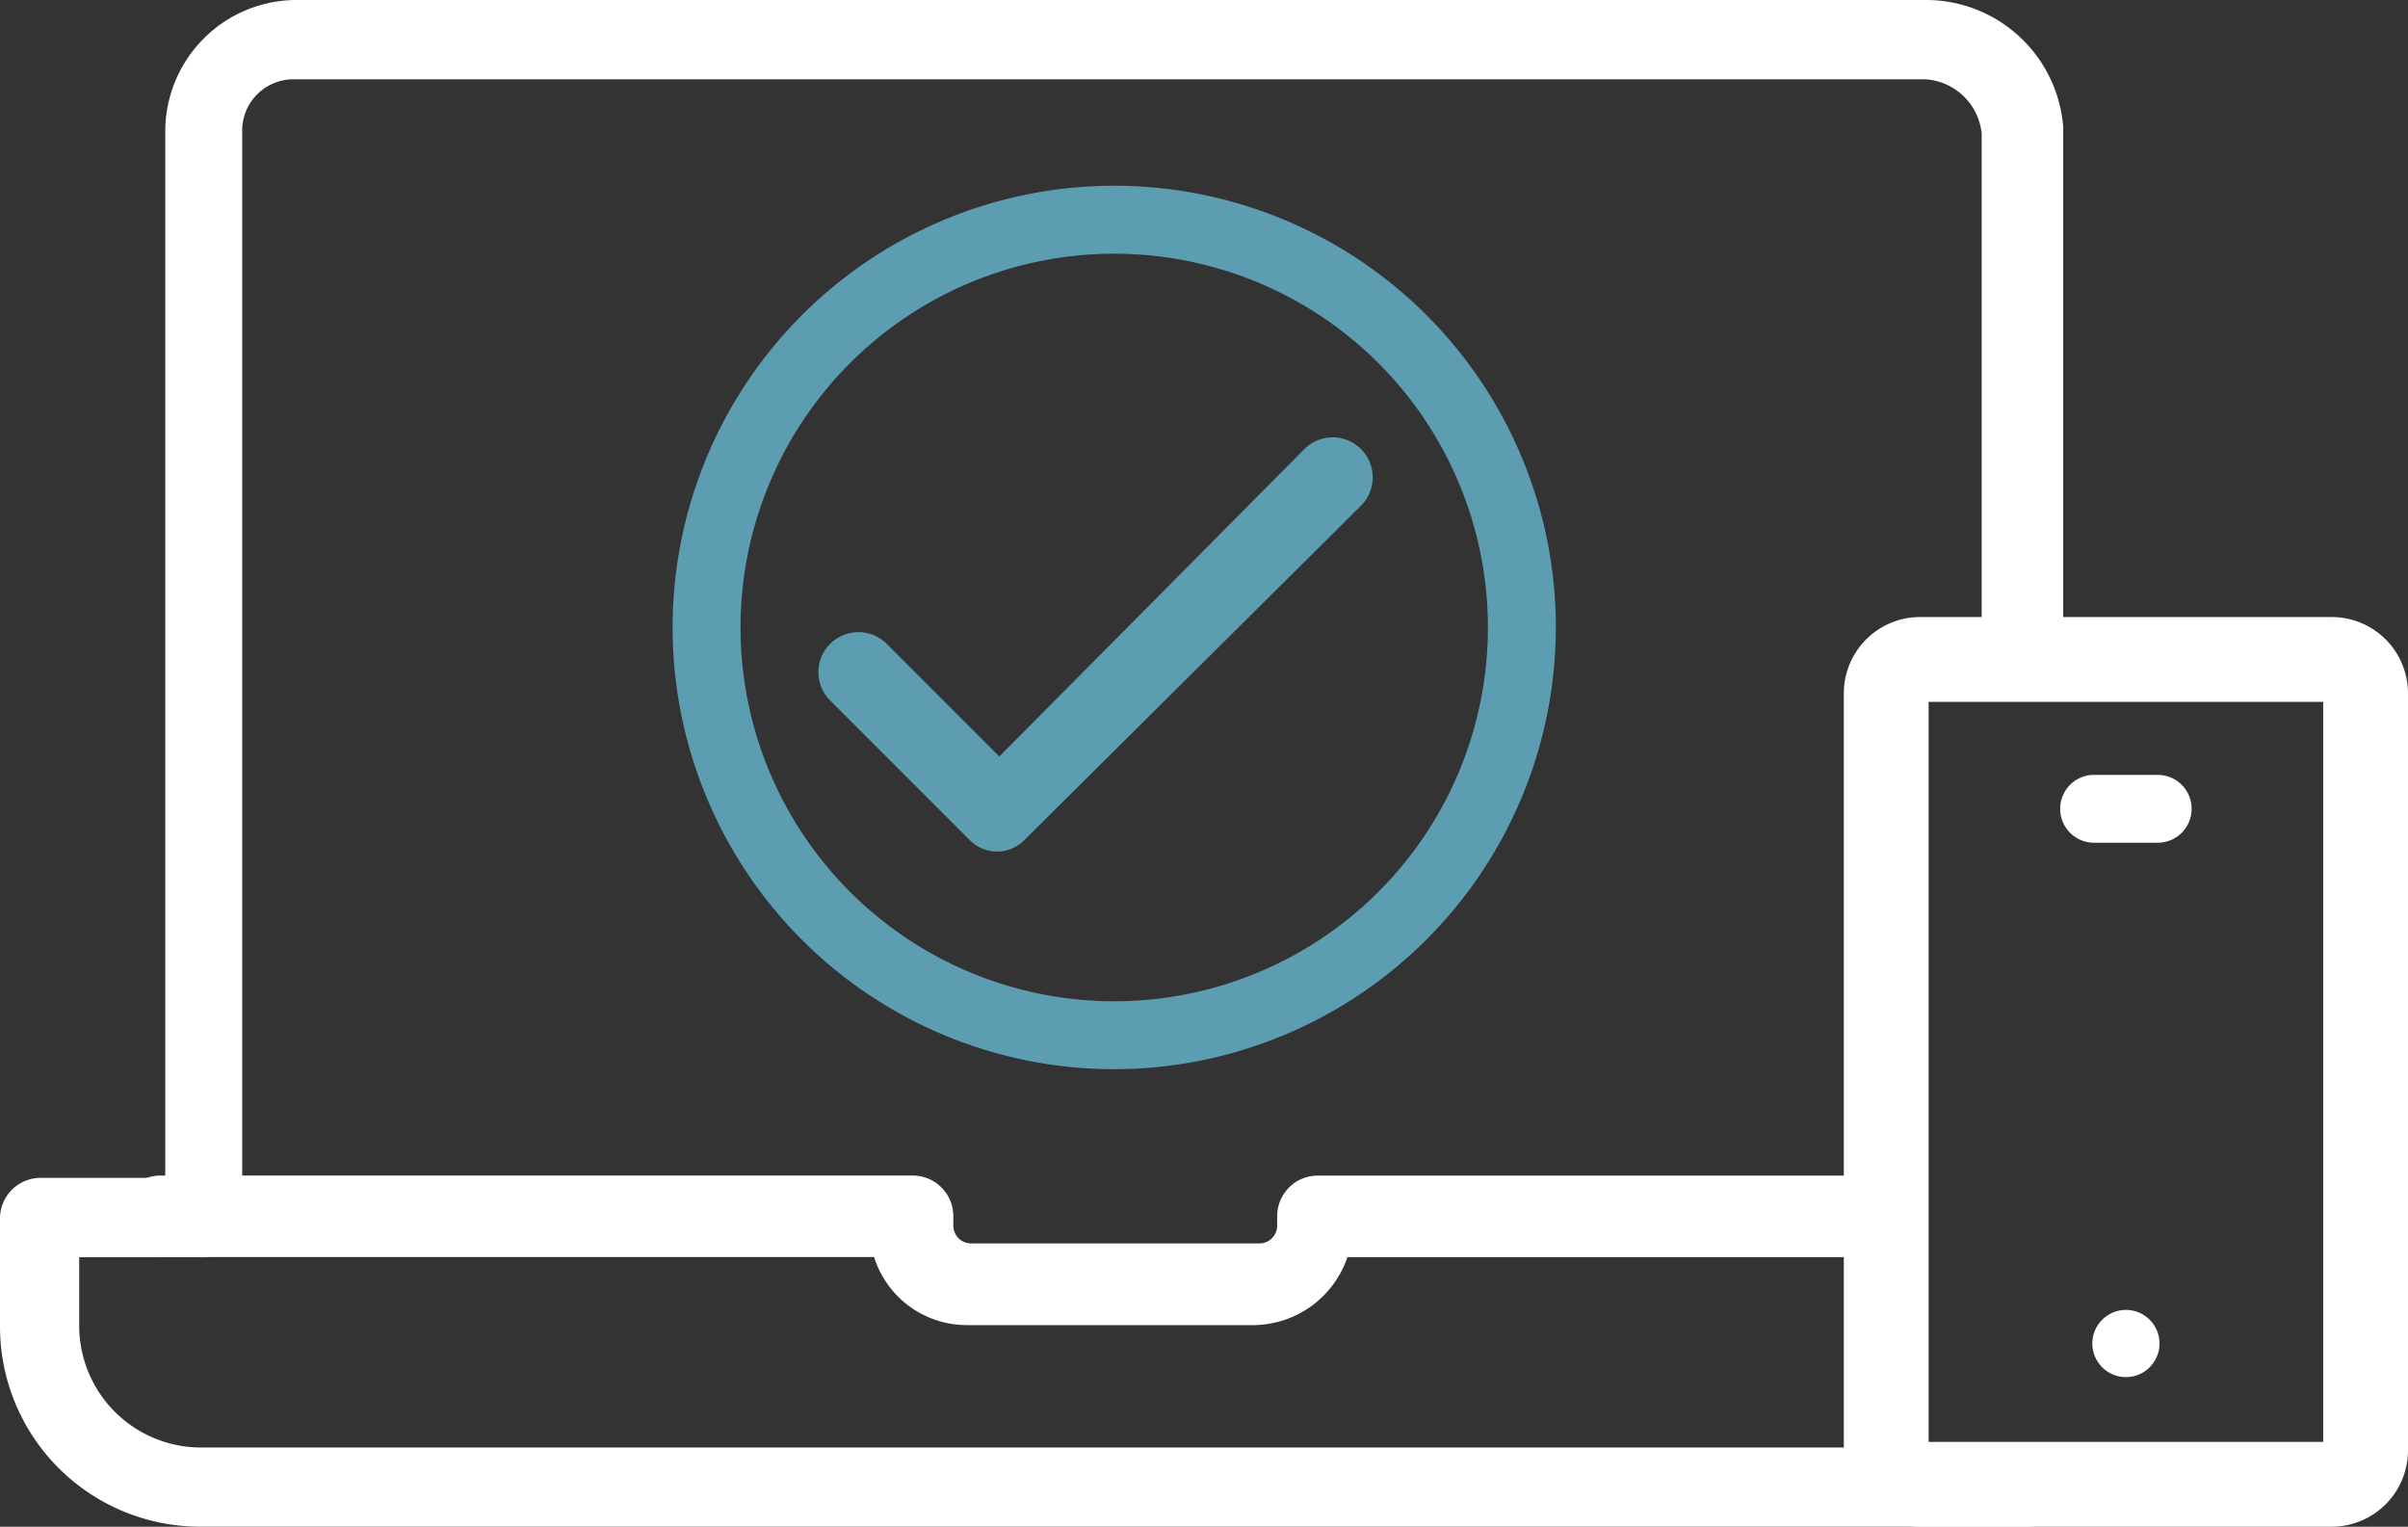
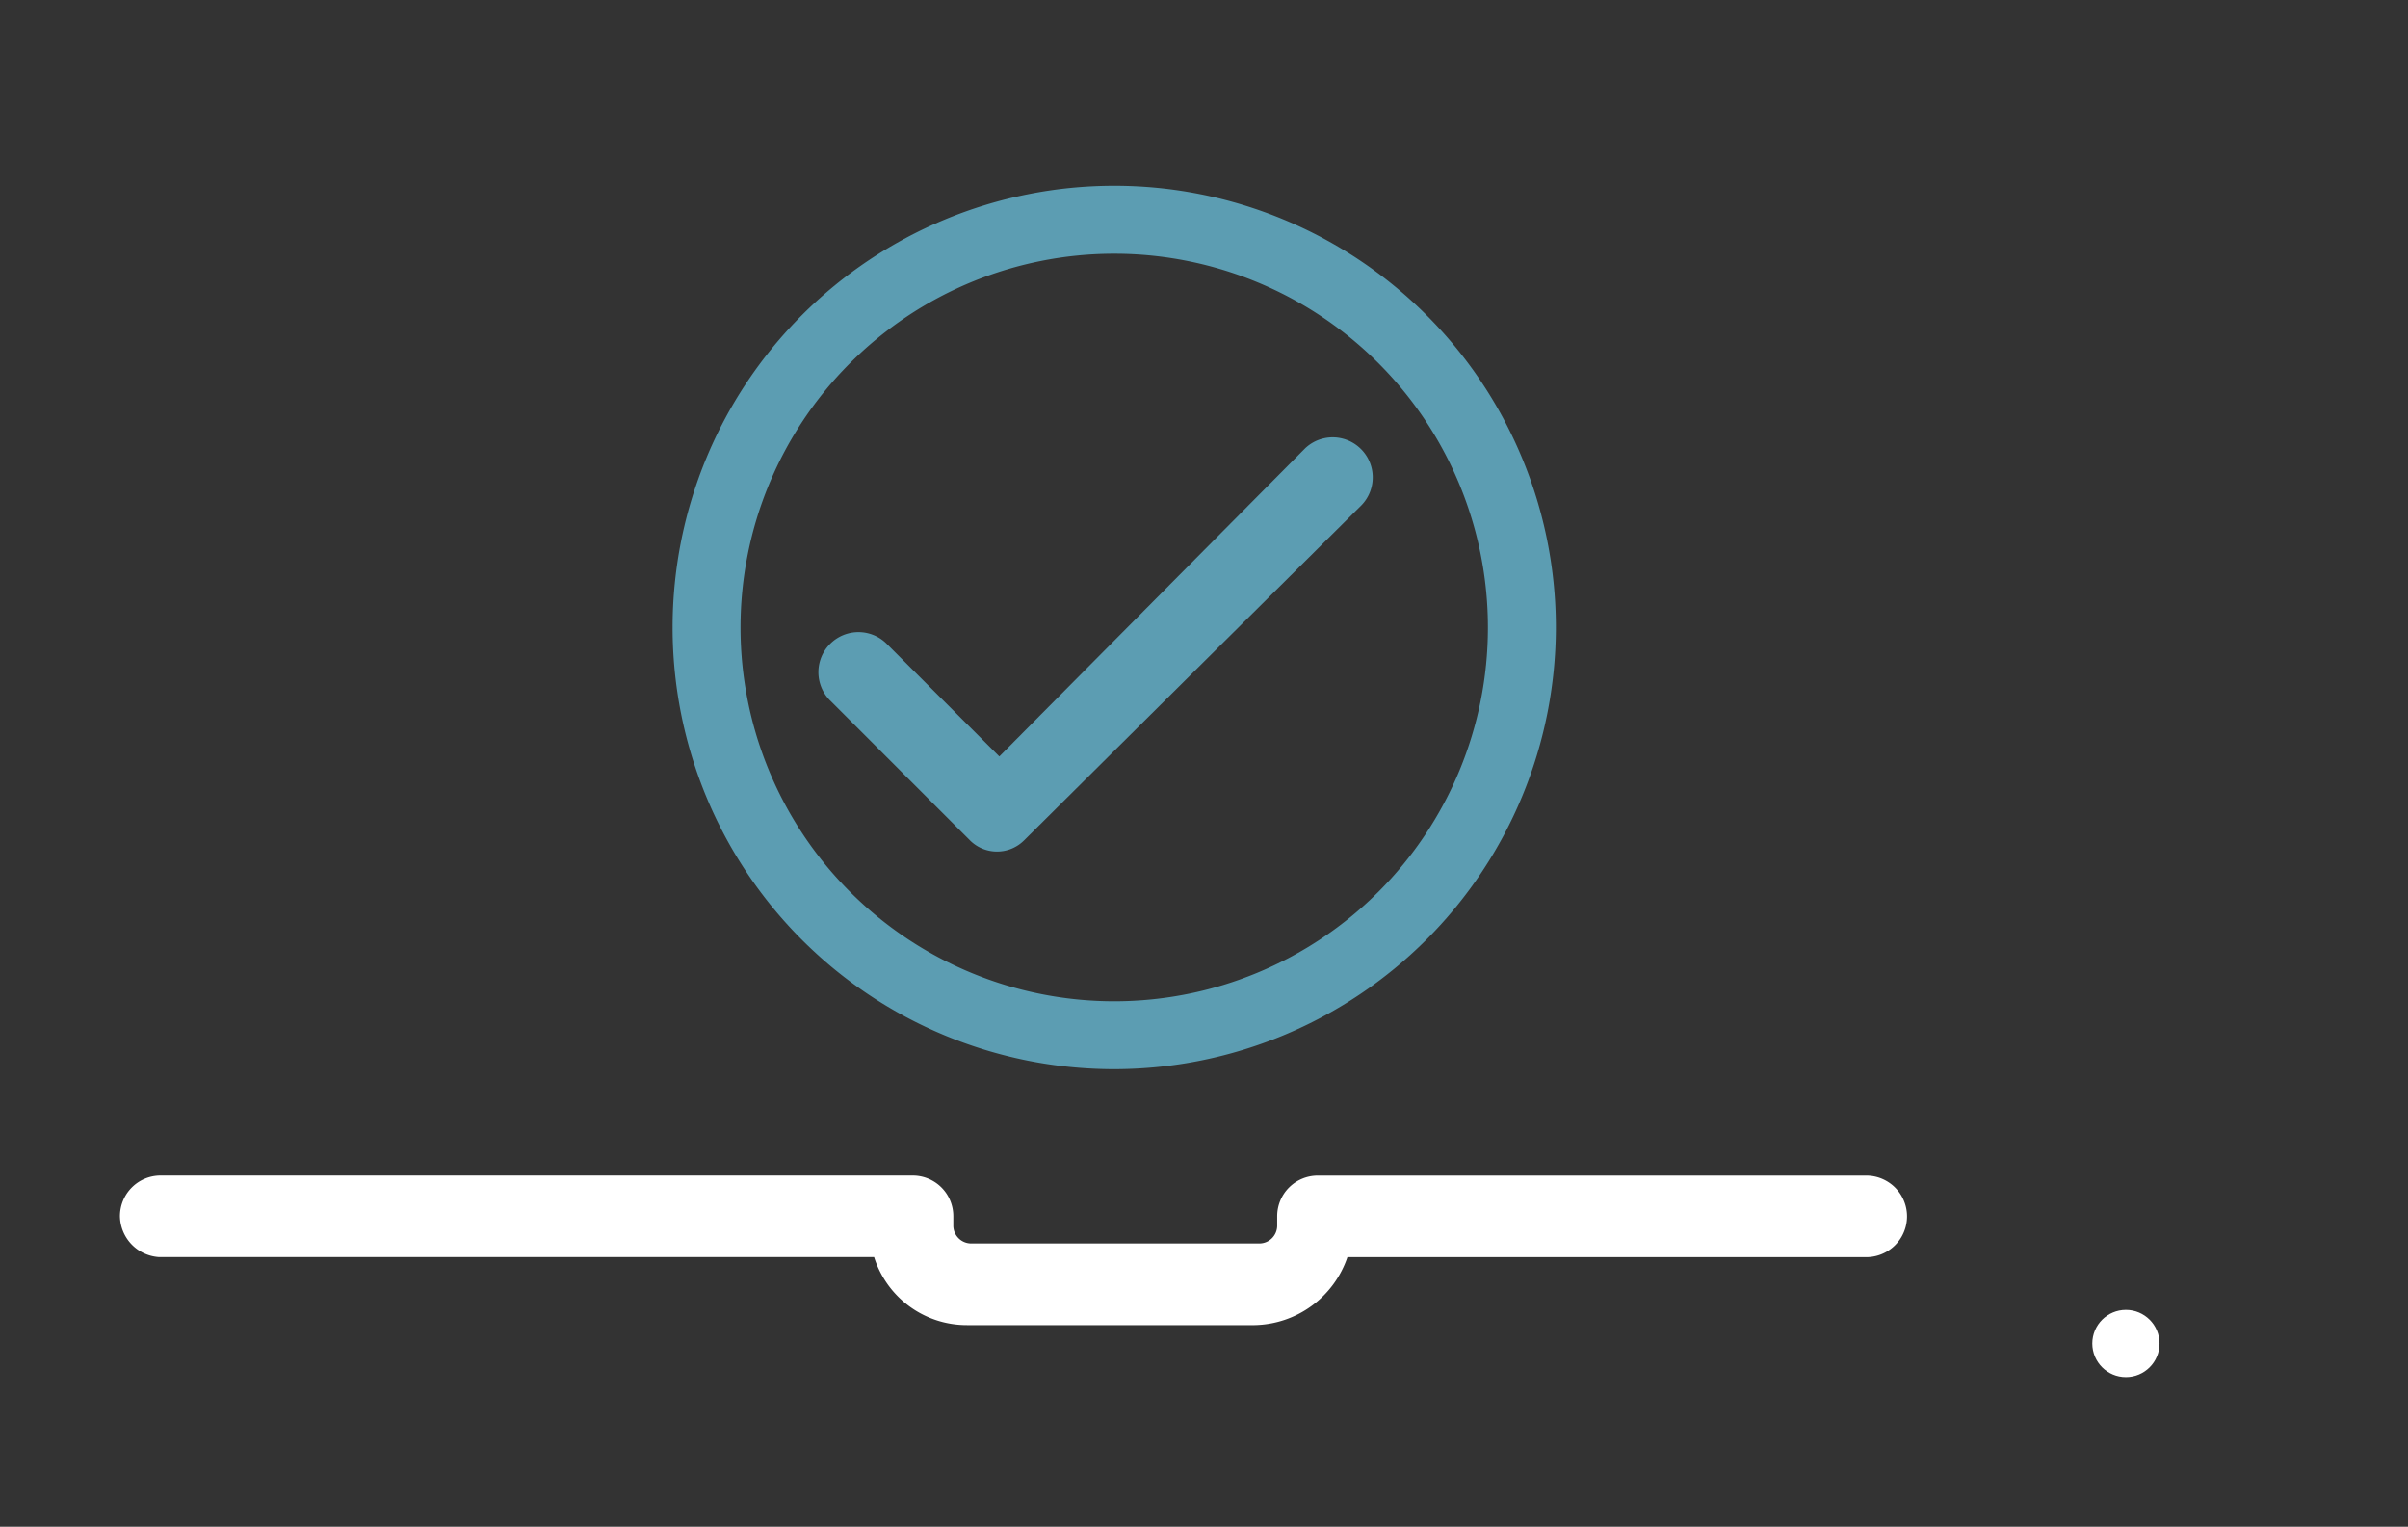
<svg xmlns="http://www.w3.org/2000/svg" width="141.977" height="89.997" viewBox="0 0 141.977 89.997">
  <rect x="0" y="0" width="141.977" height="89.997" fill="#333333" stroke="none" />
  <g transform="translate(-123.565 -11.967)">
    <path d="M130.638,83.663a2.394,2.394,0,0,1,2.388-2.4h44.348a2.394,2.394,0,0,1,2.4,2.388V84.2a1.054,1.054,0,0,0,1.04,1.066H197.8a1.053,1.053,0,0,0,1.068-1.038v-.562a2.394,2.394,0,0,1,2.388-2.4H233.6a2.4,2.4,0,1,1,0,4.807h-30.59a5.9,5.9,0,0,1-5.475,4.006H180.579a5.73,5.73,0,0,1-5.477-4.013H132.908A2.457,2.457,0,0,1,130.638,83.663Z" fill="#fff" />
    <path d="M180.75,61.5a2.258,2.258,0,0,0,3.192.008l.008-.008,19.9-19.763a2.361,2.361,0,0,0-3.338-3.338l-18.026,18.16-6.677-6.677a2.361,2.361,0,0,0-3.338,3.338Z" fill="#5c9db2" />
    <path d="M189.26,74.994A26.039,26.039,0,1,1,215.3,48.954v0A26.069,26.069,0,0,1,189.26,74.994Zm0-48.071a22.033,22.033,0,1,0,22.033,22.033A22.033,22.033,0,0,0,189.26,26.923Z" fill="#5c9db2" />
-     <path d="M240.3,97.645v-.351H135.445a7.181,7.181,0,0,1-7.21-7.152V86.077h7.21a2.394,2.394,0,0,0,2.4-2.388V19.712a3.022,3.022,0,0,1,2.972-3.071q.054,0,.108,0h96.142a3.558,3.558,0,0,1,3.338,3.2V52.07a4.505,4.505,0,0,1,4.4-3.549h.408V19.445a8.118,8.118,0,0,0-8.012-7.478H141.054a7.749,7.749,0,0,0-7.745,7.745V81.4h-7.344a2.394,2.394,0,0,0-2.4,2.388v6.288a11.8,11.8,0,0,0,11.715,11.885H243.072c.154,0,.3-.018.457-.024A4.492,4.492,0,0,1,240.3,97.645Z" fill="#fff" />
-     <path d="M261.042,101.964H236.777a4.505,4.505,0,0,1-4.5-4.5V52.84a4.5,4.5,0,0,1,4.5-4.5h24.265a4.5,4.5,0,0,1,4.5,4.5V97.464A4.505,4.505,0,0,1,261.042,101.964Zm-23.765-5h23.265V53.34H237.277Z" fill="#fff" />
-     <path d="M250.785,61.644h-3.752a2,2,0,0,1,0-4h3.752a2,2,0,0,1,0,4Z" fill="#fff" />
    <circle cx="1.982" cy="1.982" r="1.982" transform="translate(246.928 89.182)" fill="#fff" />
  </g>
</svg>